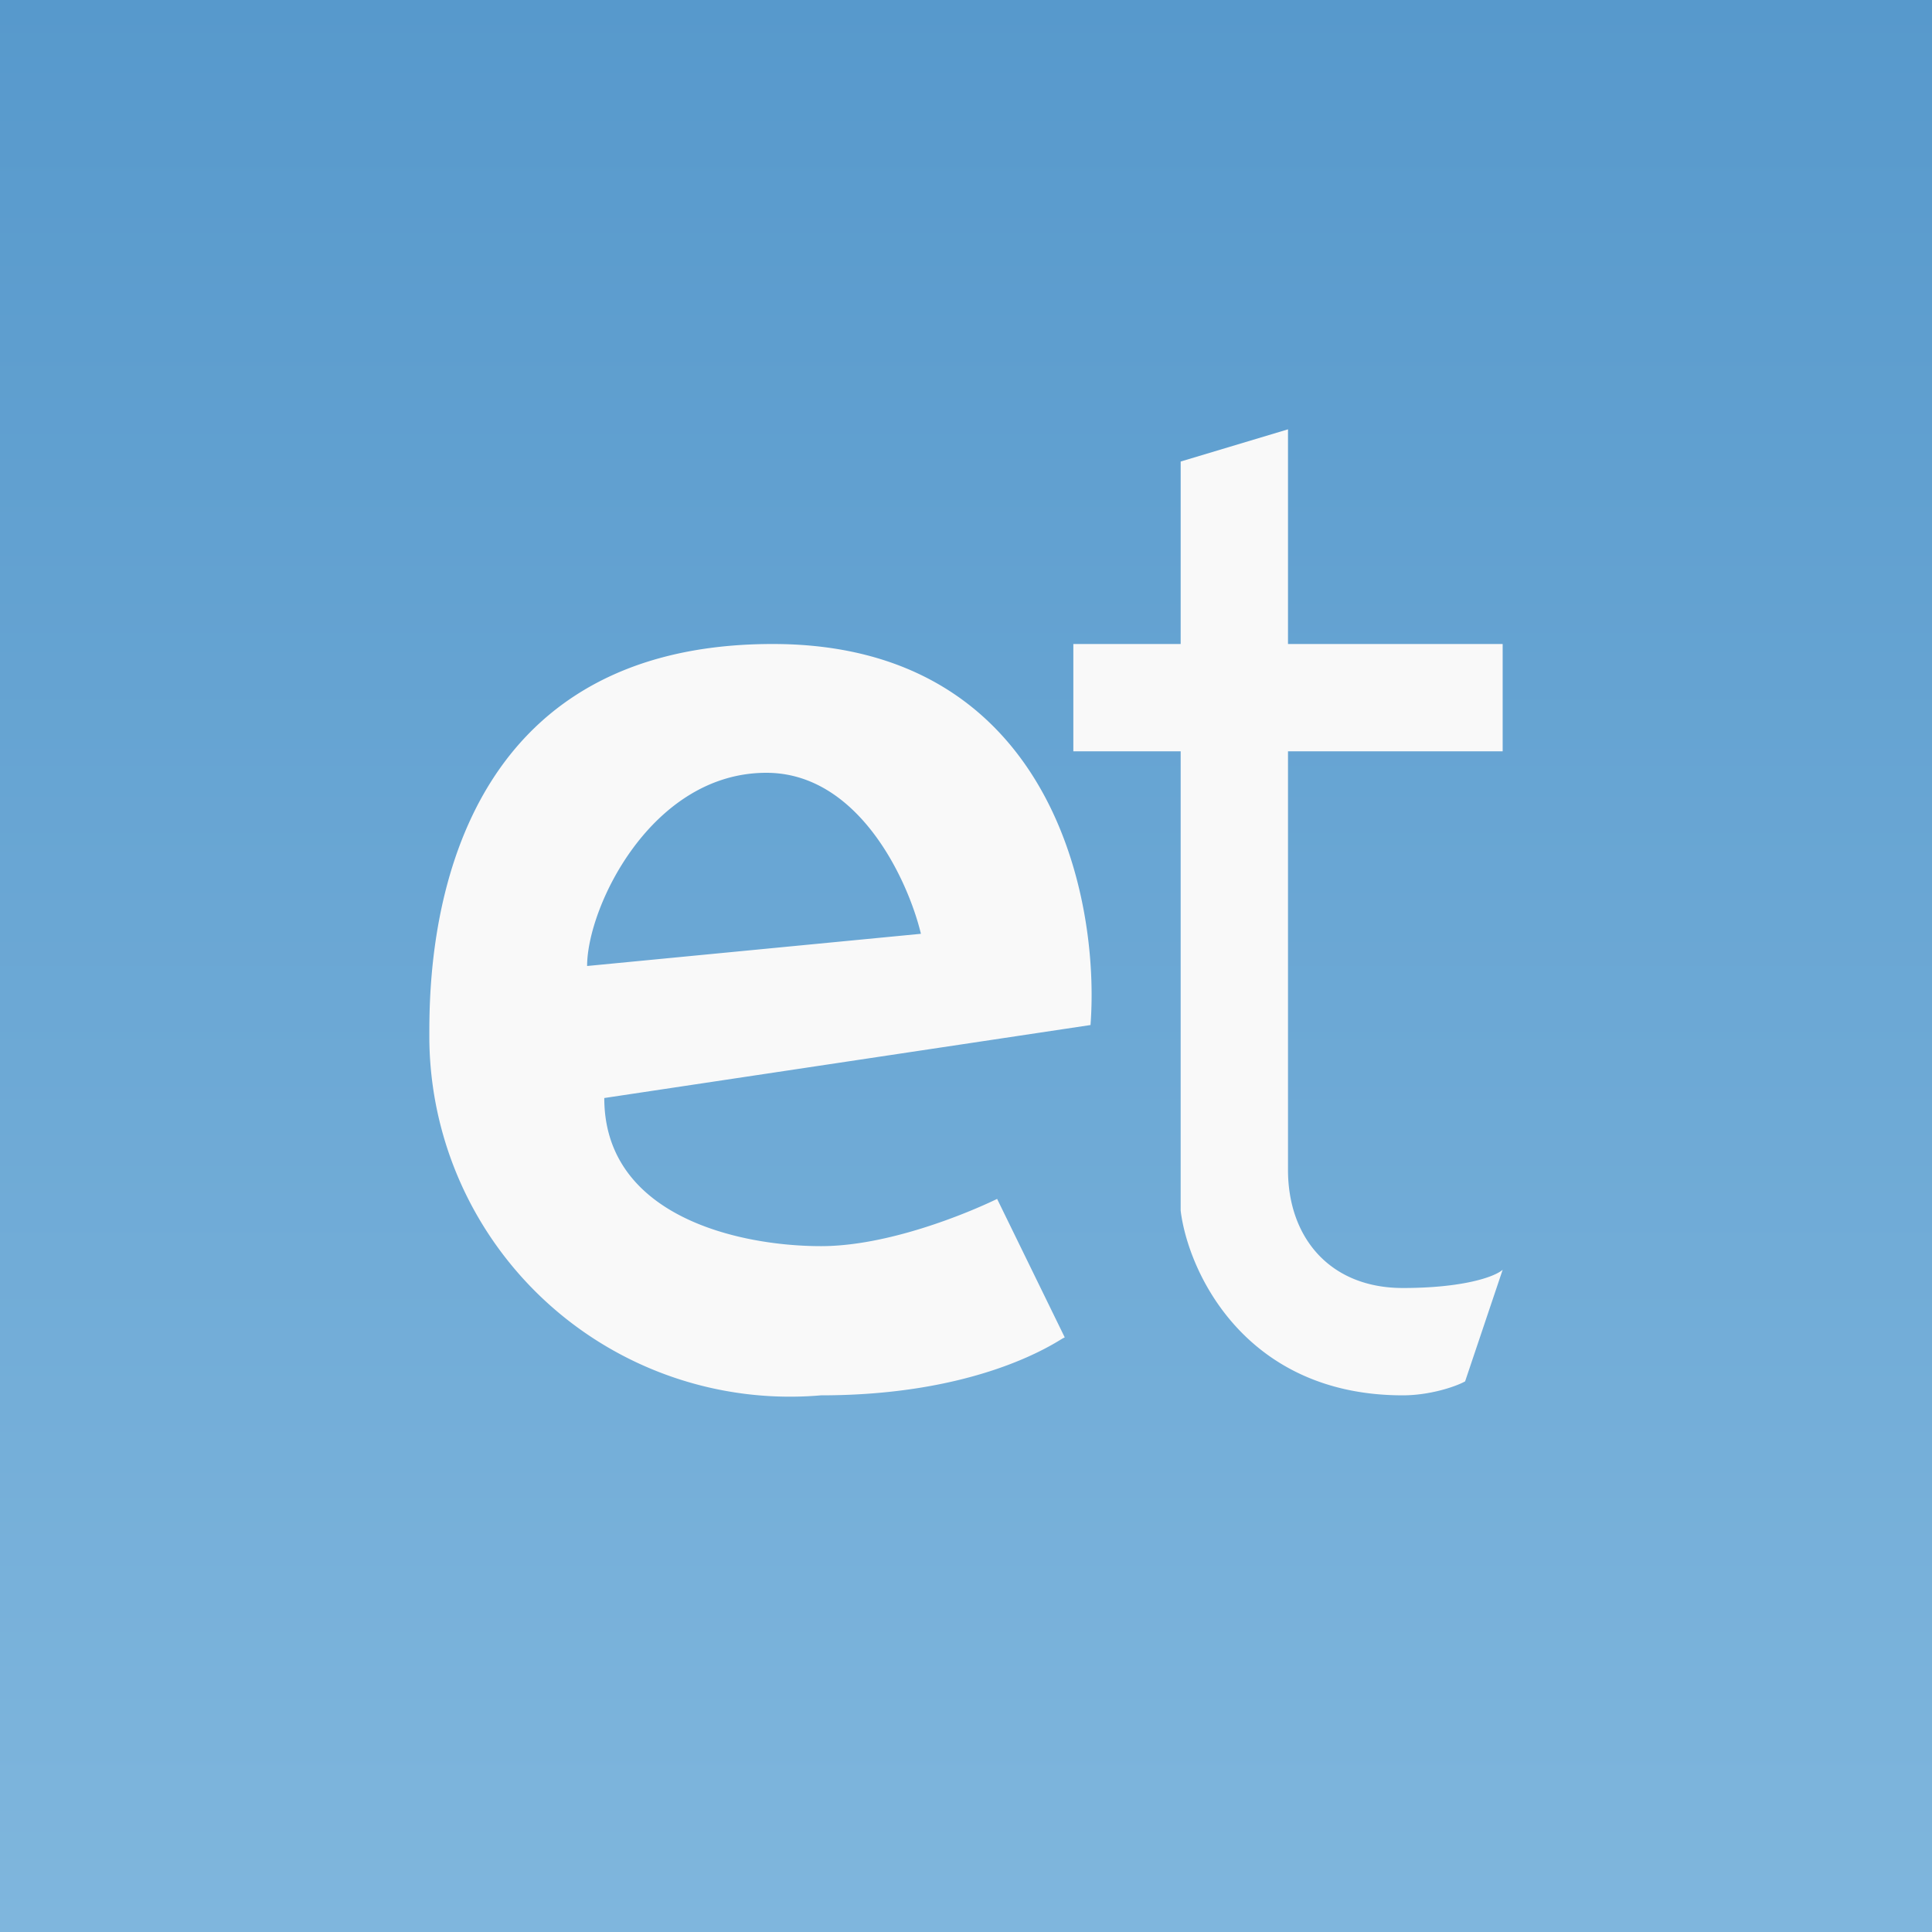
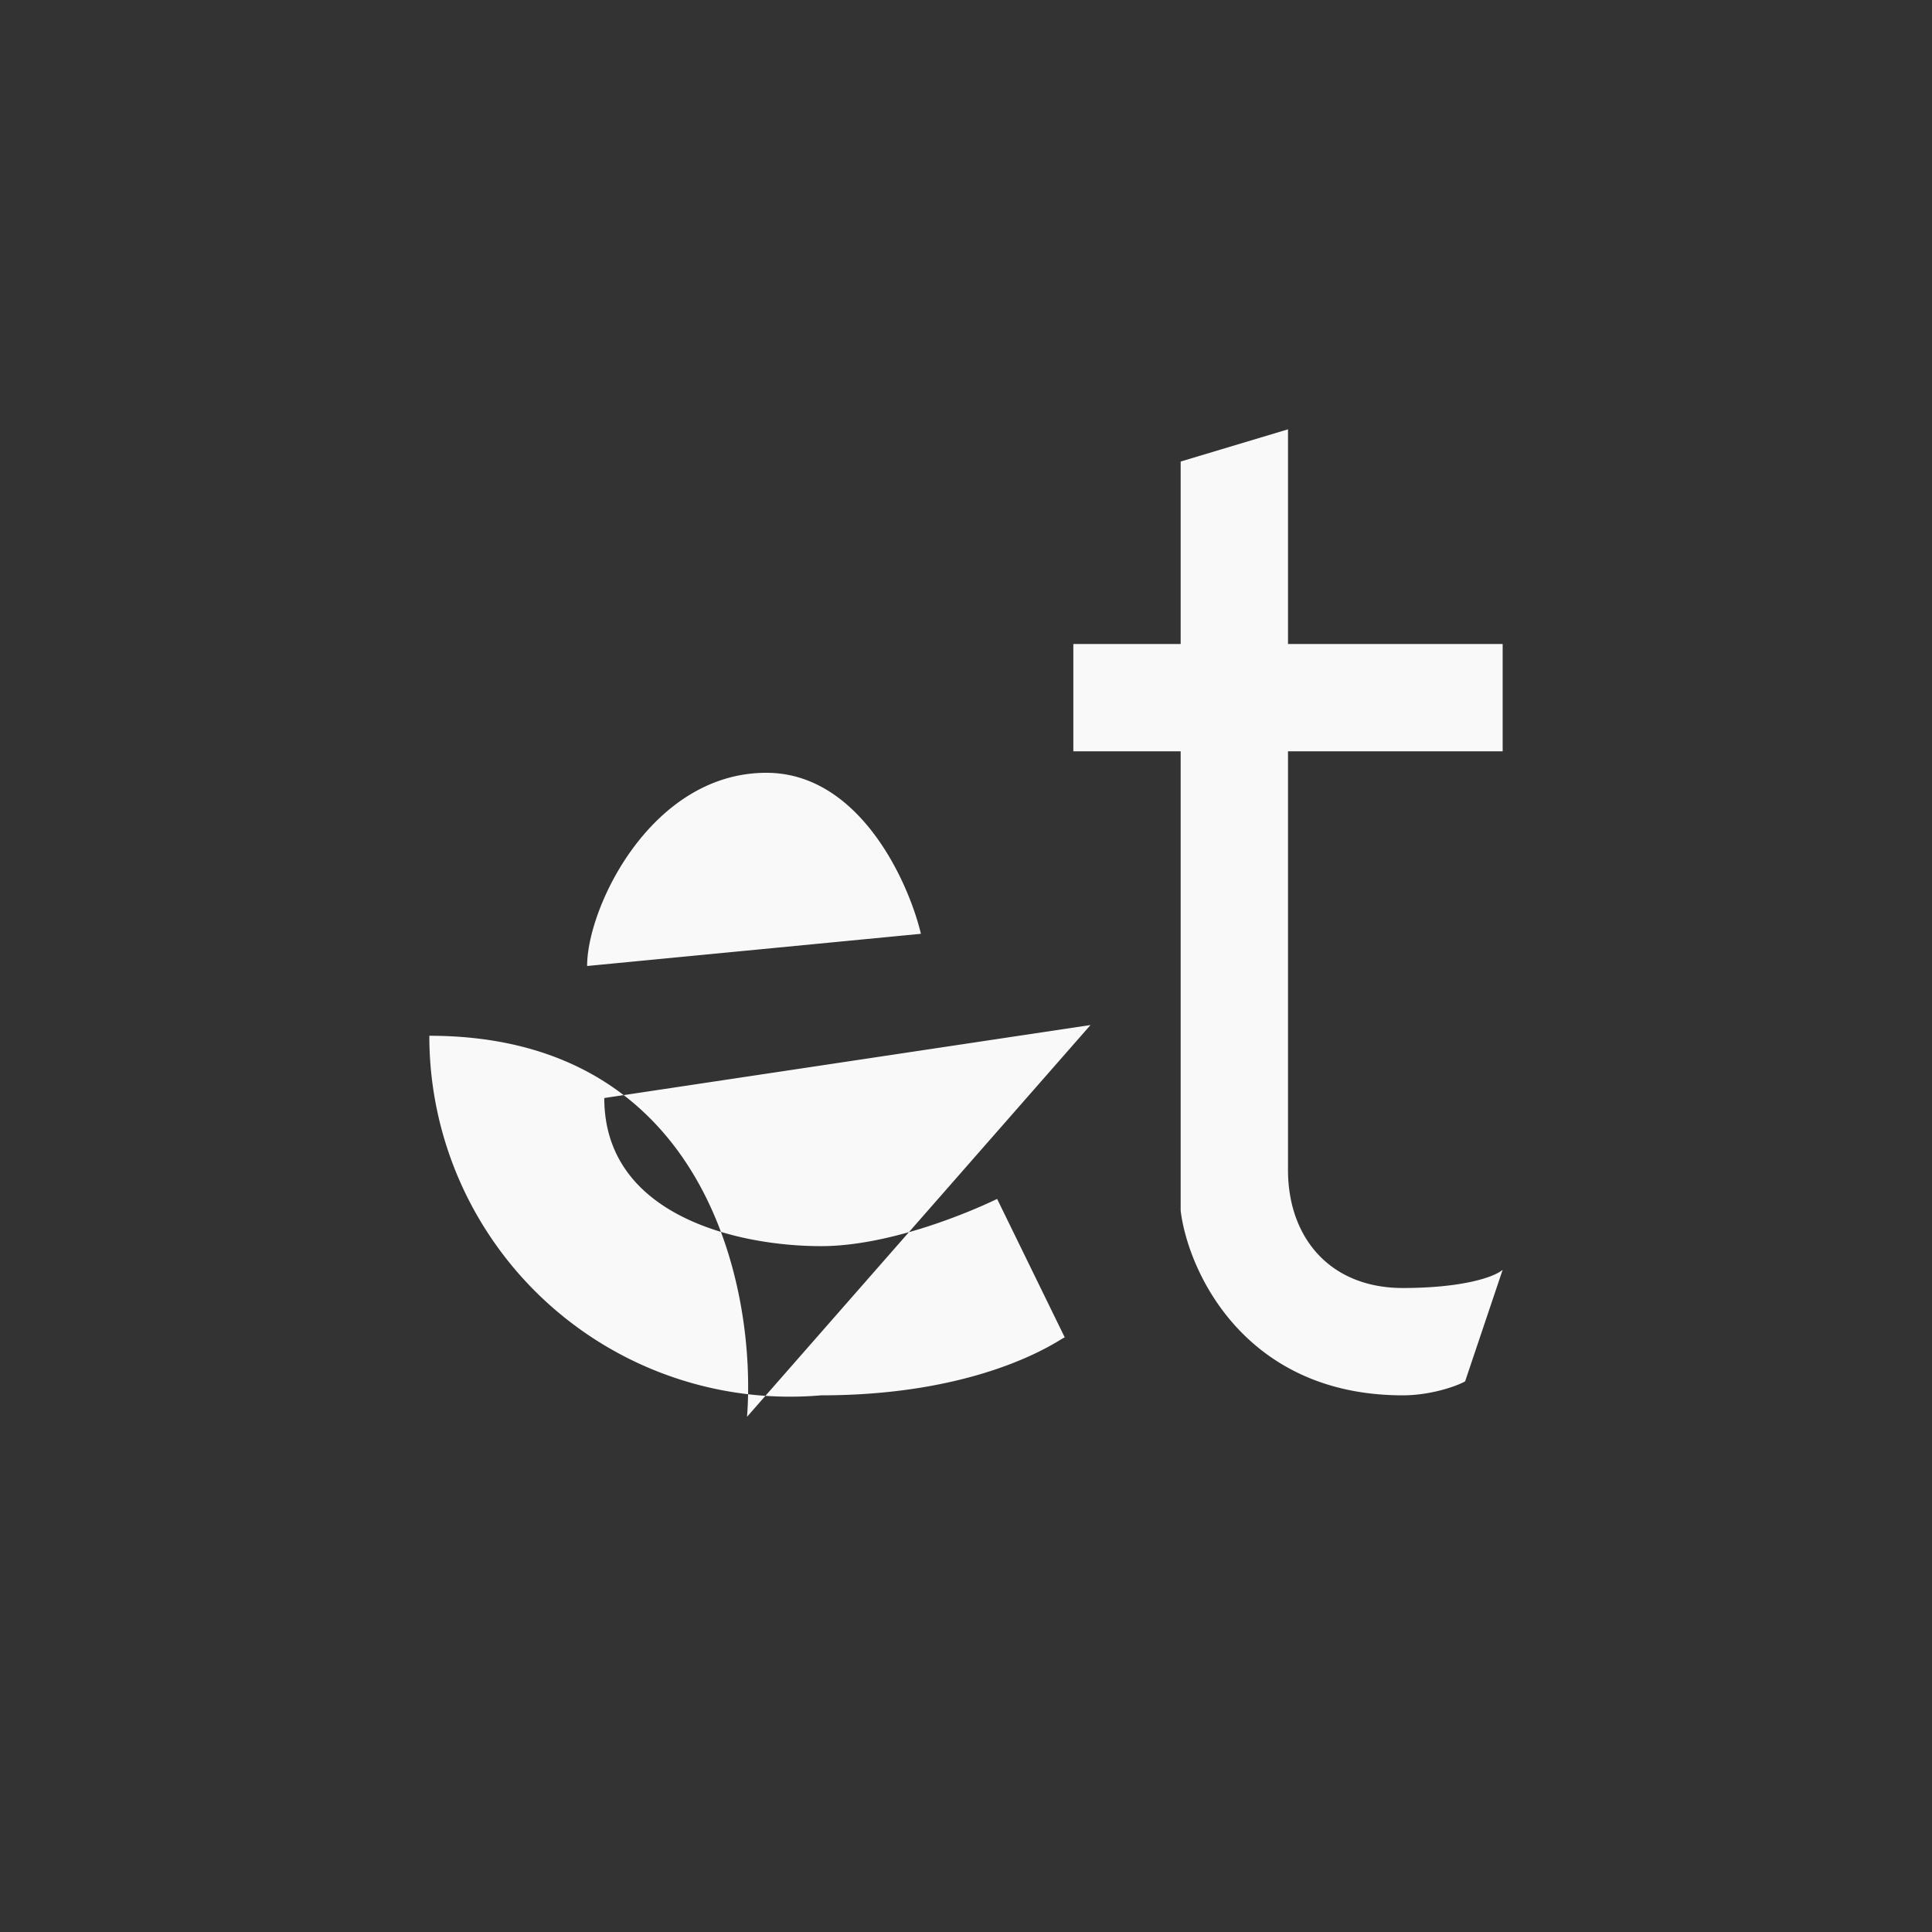
<svg xmlns="http://www.w3.org/2000/svg" width="18" height="18" viewBox="0 0 18 18">
  <rect x="0" y="0" width="18" height="18" fill="#333333" stroke="none" />
-   <path fill="url(#ax3inizfz)" d="M0 0h18v18H0z" />
-   <path fill-rule="evenodd" d="M11 11.28V7h-1V6h1V4.3l1-.3v2h2v1h-2v3.9c0 .63.39 1.1 1.07 1.1.55 0 .85-.1.93-.17l-.35 1.04c-.09.05-.33.13-.58.13-1.47 0-2-1.15-2.07-1.72Zm-.84-1.73-4.53.68c0 1.1 1.25 1.38 2.02 1.38.62 0 1.35-.3 1.64-.44l.63 1.29-.02.01c-.13.08-.84.53-2.25.53A3.36 3.36 0 0 1 4 9.67v-.02C4 9.05 4 6 7.2 6c2.59 0 3.05 2.37 2.96 3.55ZM8.58 8.7 5.47 9c0-.55.6-1.8 1.67-1.8.86 0 1.32 1 1.44 1.5Z" fill="#F9F9F9" />
+   <path fill-rule="evenodd" d="M11 11.28V7h-1V6h1V4.3l1-.3v2h2v1h-2v3.9c0 .63.39 1.1 1.07 1.1.55 0 .85-.1.93-.17l-.35 1.04c-.09.05-.33.13-.58.13-1.47 0-2-1.15-2.07-1.72Zm-.84-1.73-4.53.68c0 1.1 1.25 1.38 2.02 1.38.62 0 1.35-.3 1.64-.44l.63 1.29-.02.01c-.13.08-.84.53-2.25.53A3.36 3.36 0 0 1 4 9.67v-.02c2.59 0 3.05 2.37 2.96 3.55ZM8.58 8.7 5.47 9c0-.55.6-1.8 1.67-1.8.86 0 1.32 1 1.44 1.5Z" fill="#F9F9F9" />
  <defs>
    <linearGradient id="ax3inizfz" x1="9" y1="0" x2="9" y2="18" gradientUnits="userSpaceOnUse">
      <stop stop-color="#5799CC" />
      <stop offset="1" stop-color="#7FB6DD" />
    </linearGradient>
  </defs>
</svg>